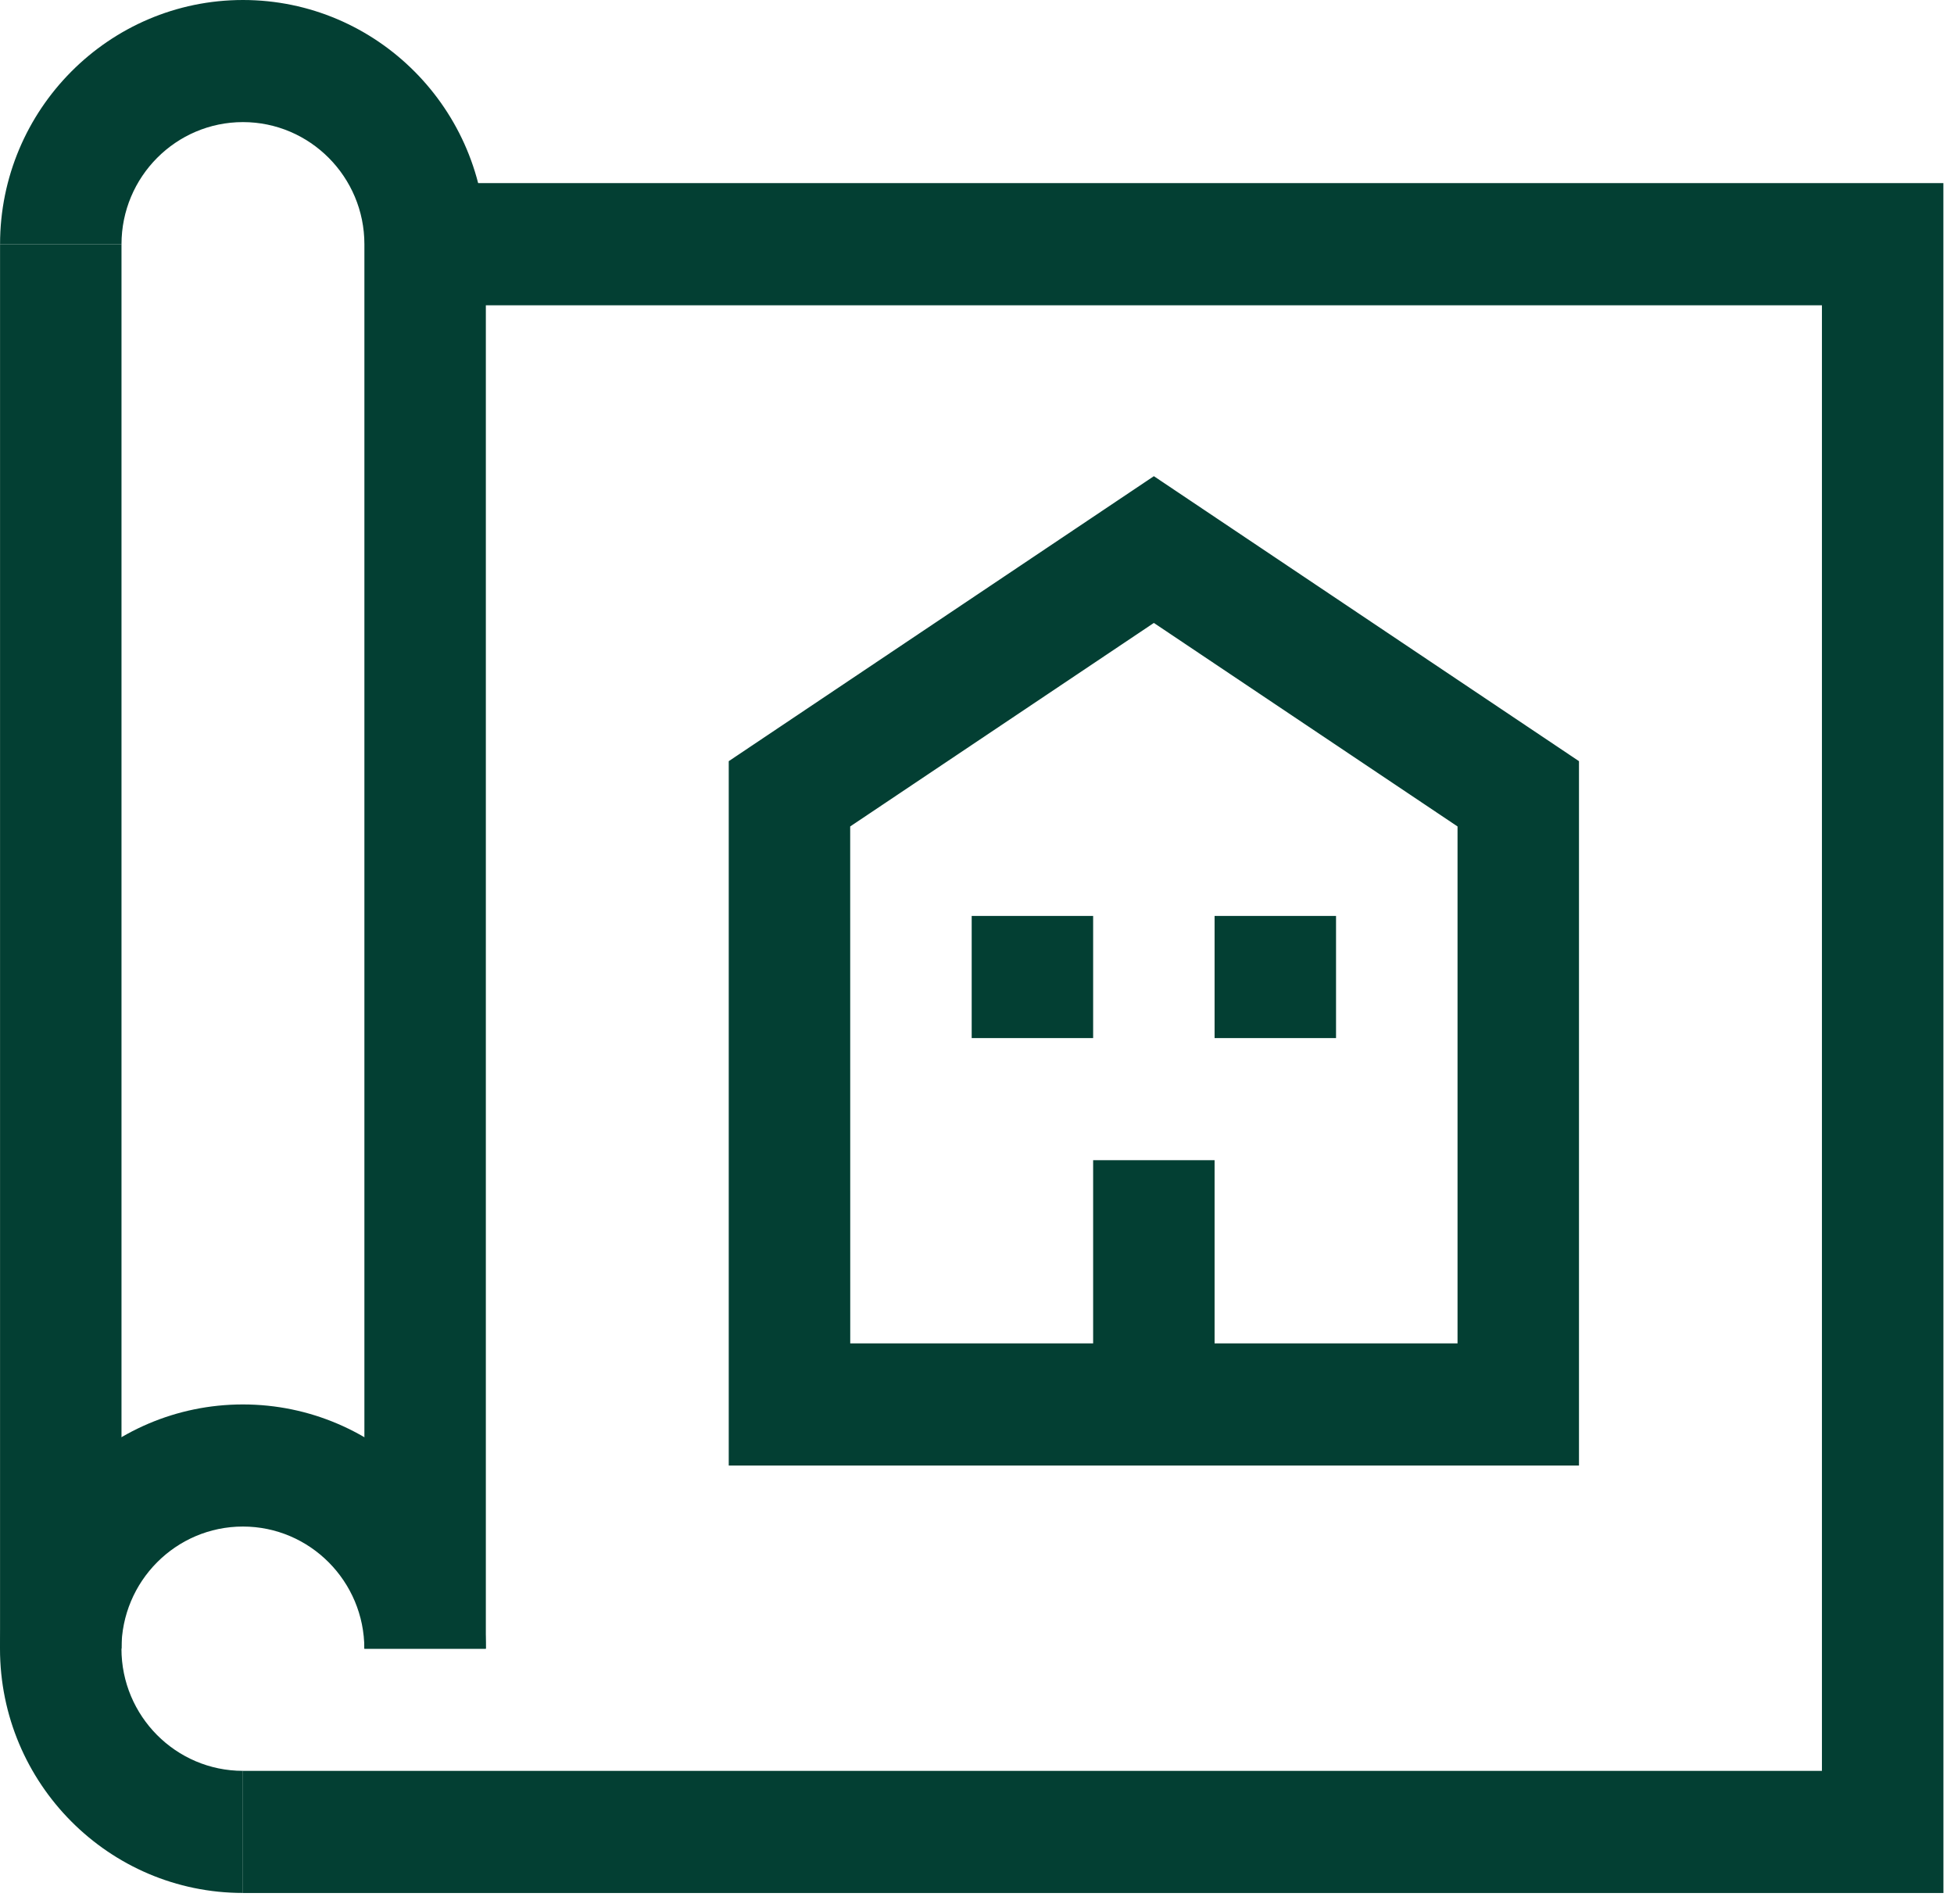
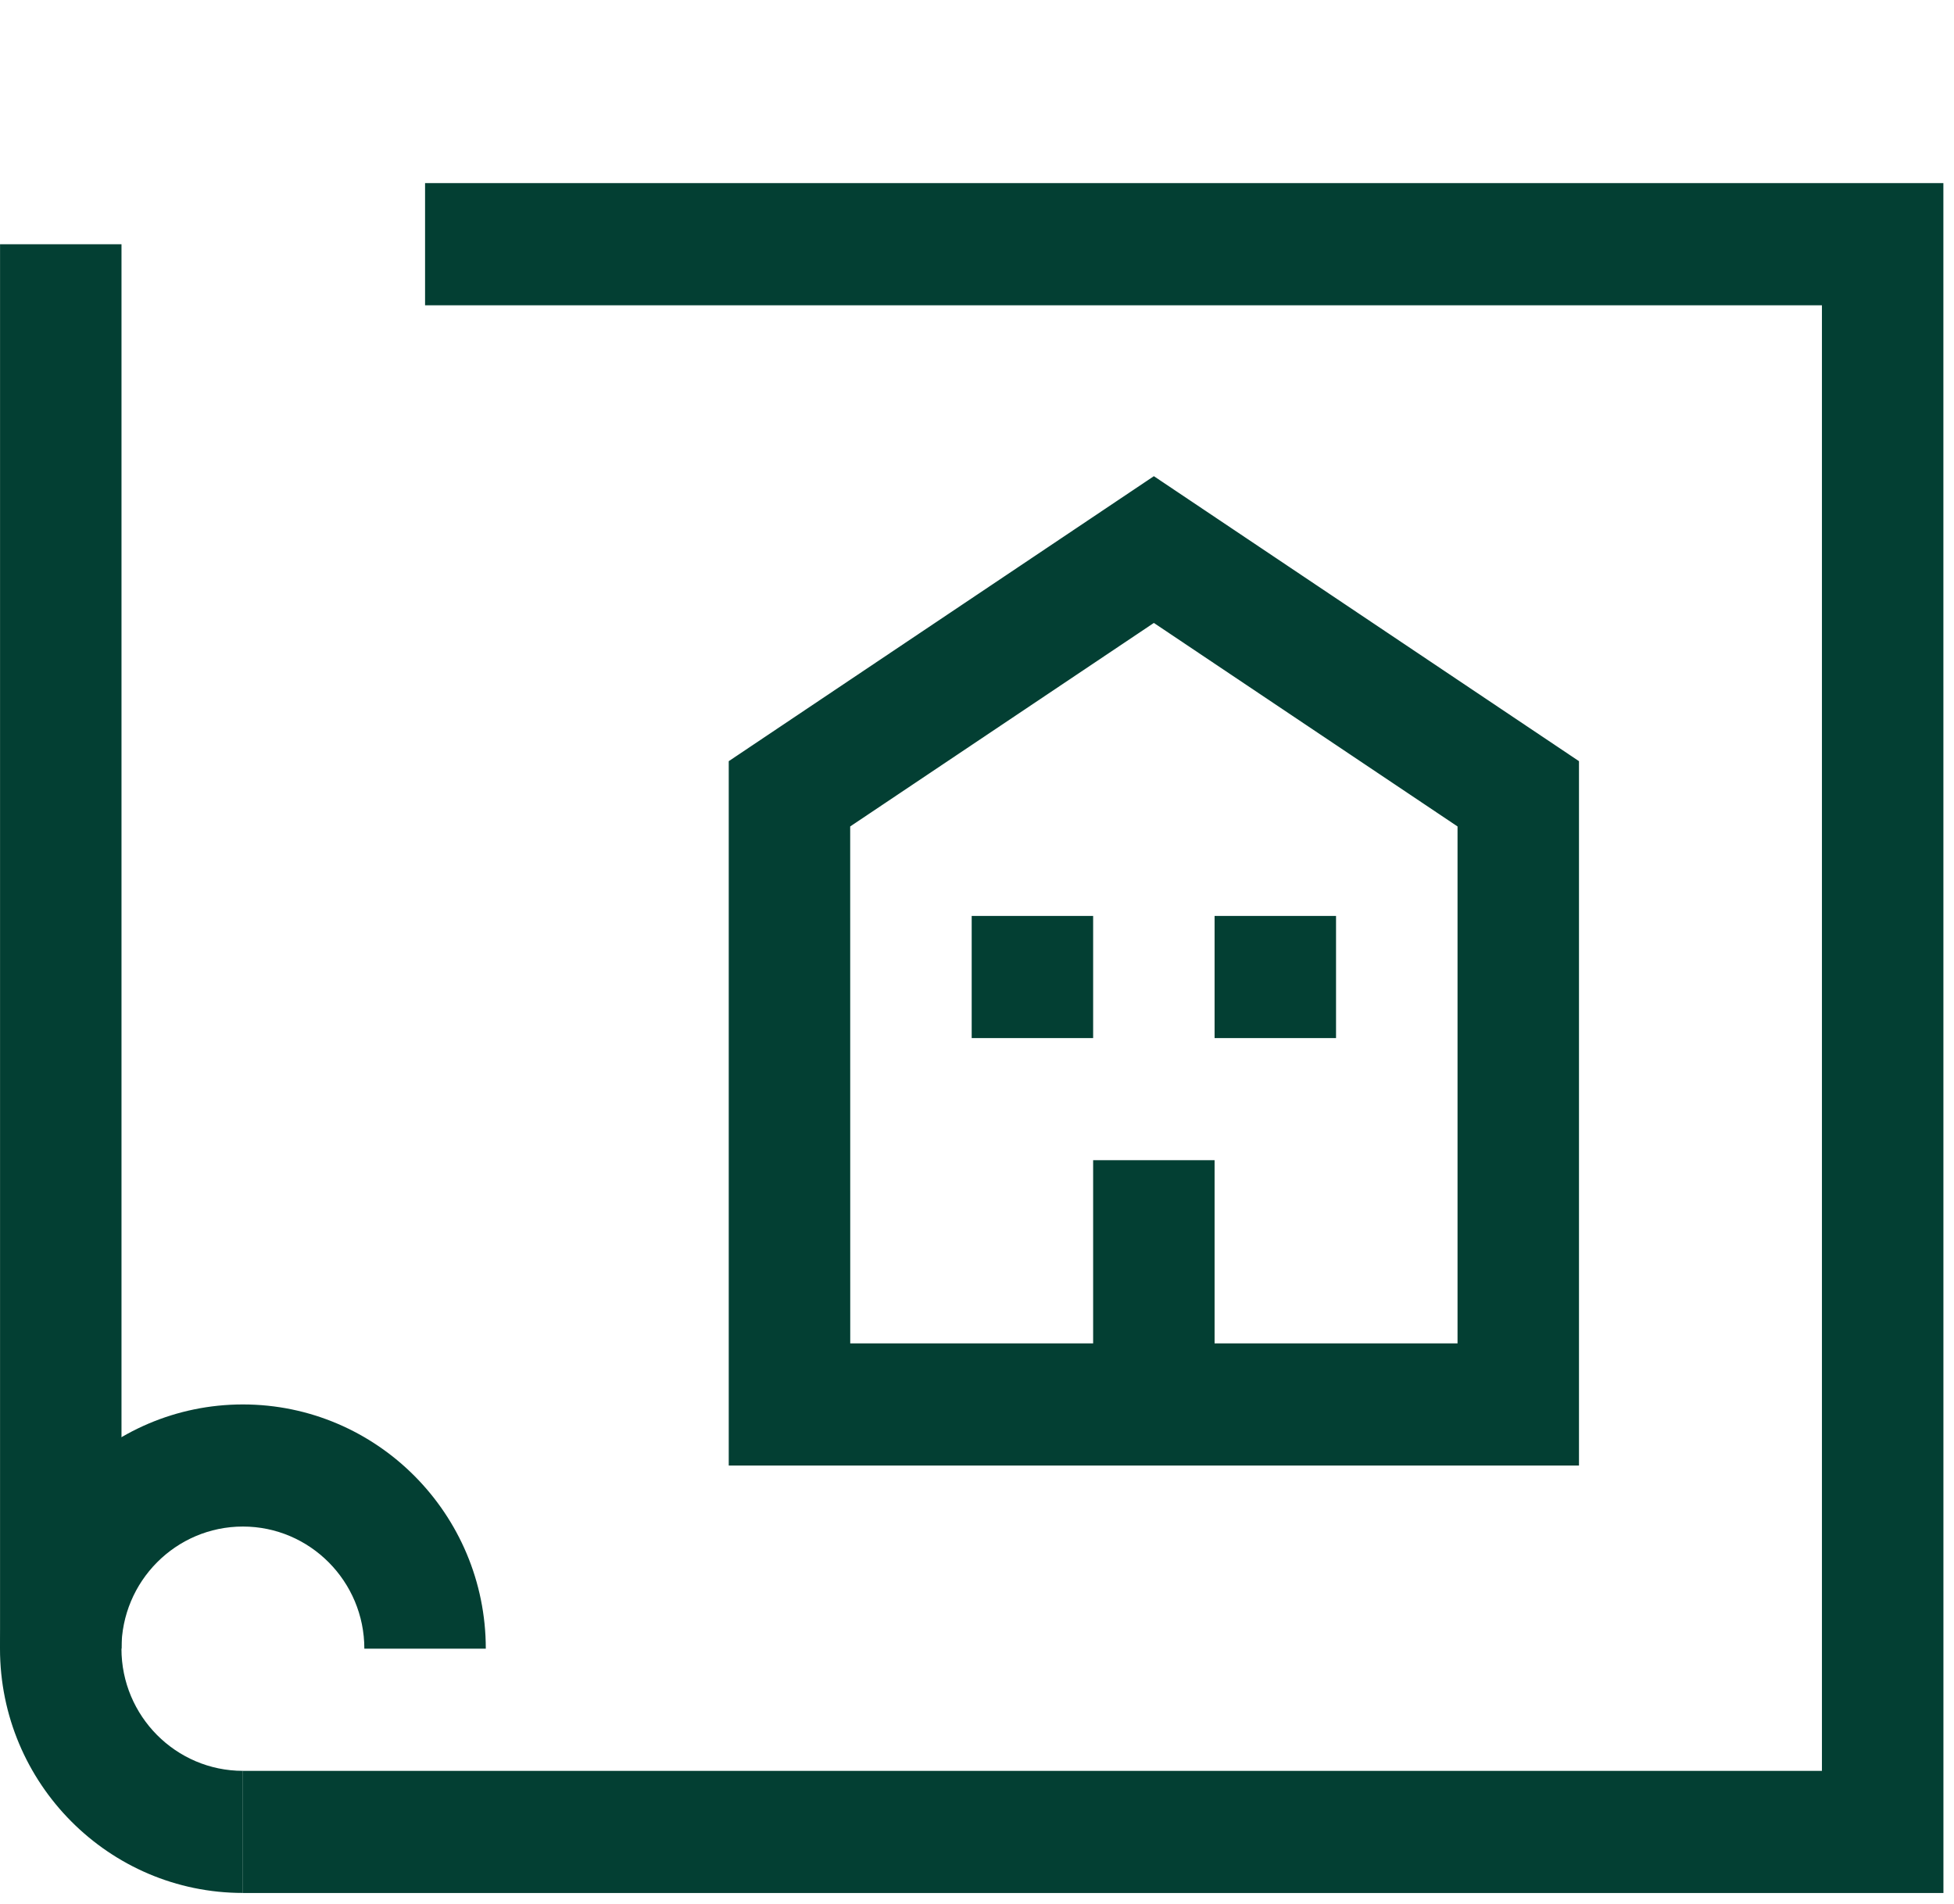
<svg xmlns="http://www.w3.org/2000/svg" height="38" viewBox="0 0 39 38" width="39">
  <g fill="#033f33" fill-rule="evenodd">
    <path d="m.001 32.906h2.424v-28.031h-2.424z" />
    <path d="m38.789 37.782h-33.941v-2.438h31.516v-29.251h-27.88v-2.438h30.304z" />
    <path d="m4.848 37.781c-2.674 0-4.848-2.186-4.848-4.875s2.175-4.875 4.848-4.875c2.674 0 4.848 2.186 4.848 4.875h-2.424c0-1.344-1.087-2.438-2.424-2.438s-2.424 1.093-2.424 2.438c0 1.344 1.087 2.438 2.424 2.438z" />
-     <path d="m9.697 32.906h-2.424v-28.031c0-1.344-1.087-2.438-2.424-2.438s-2.424 1.093-2.424 2.438h-2.424c0-2.689 2.175-4.875 4.848-4.875 2.674 0 4.848 2.186 4.848 4.875z" />
    <path d="m16.97 26.812h12.121v-10.317l-6.061-4.062-6.061 4.062zm14.545 2.438h-16.97v-14.058l8.485-5.688 8.485 5.688z" />
    <path d="m21.818 28.031h2.424v-4.875h-2.424z" />
    <path d="m19.394 20.719h2.424v-2.438h-2.424z" />
    <path d="m24.242 20.719h2.424v-2.438h-2.424z" />
  </g>
</svg>